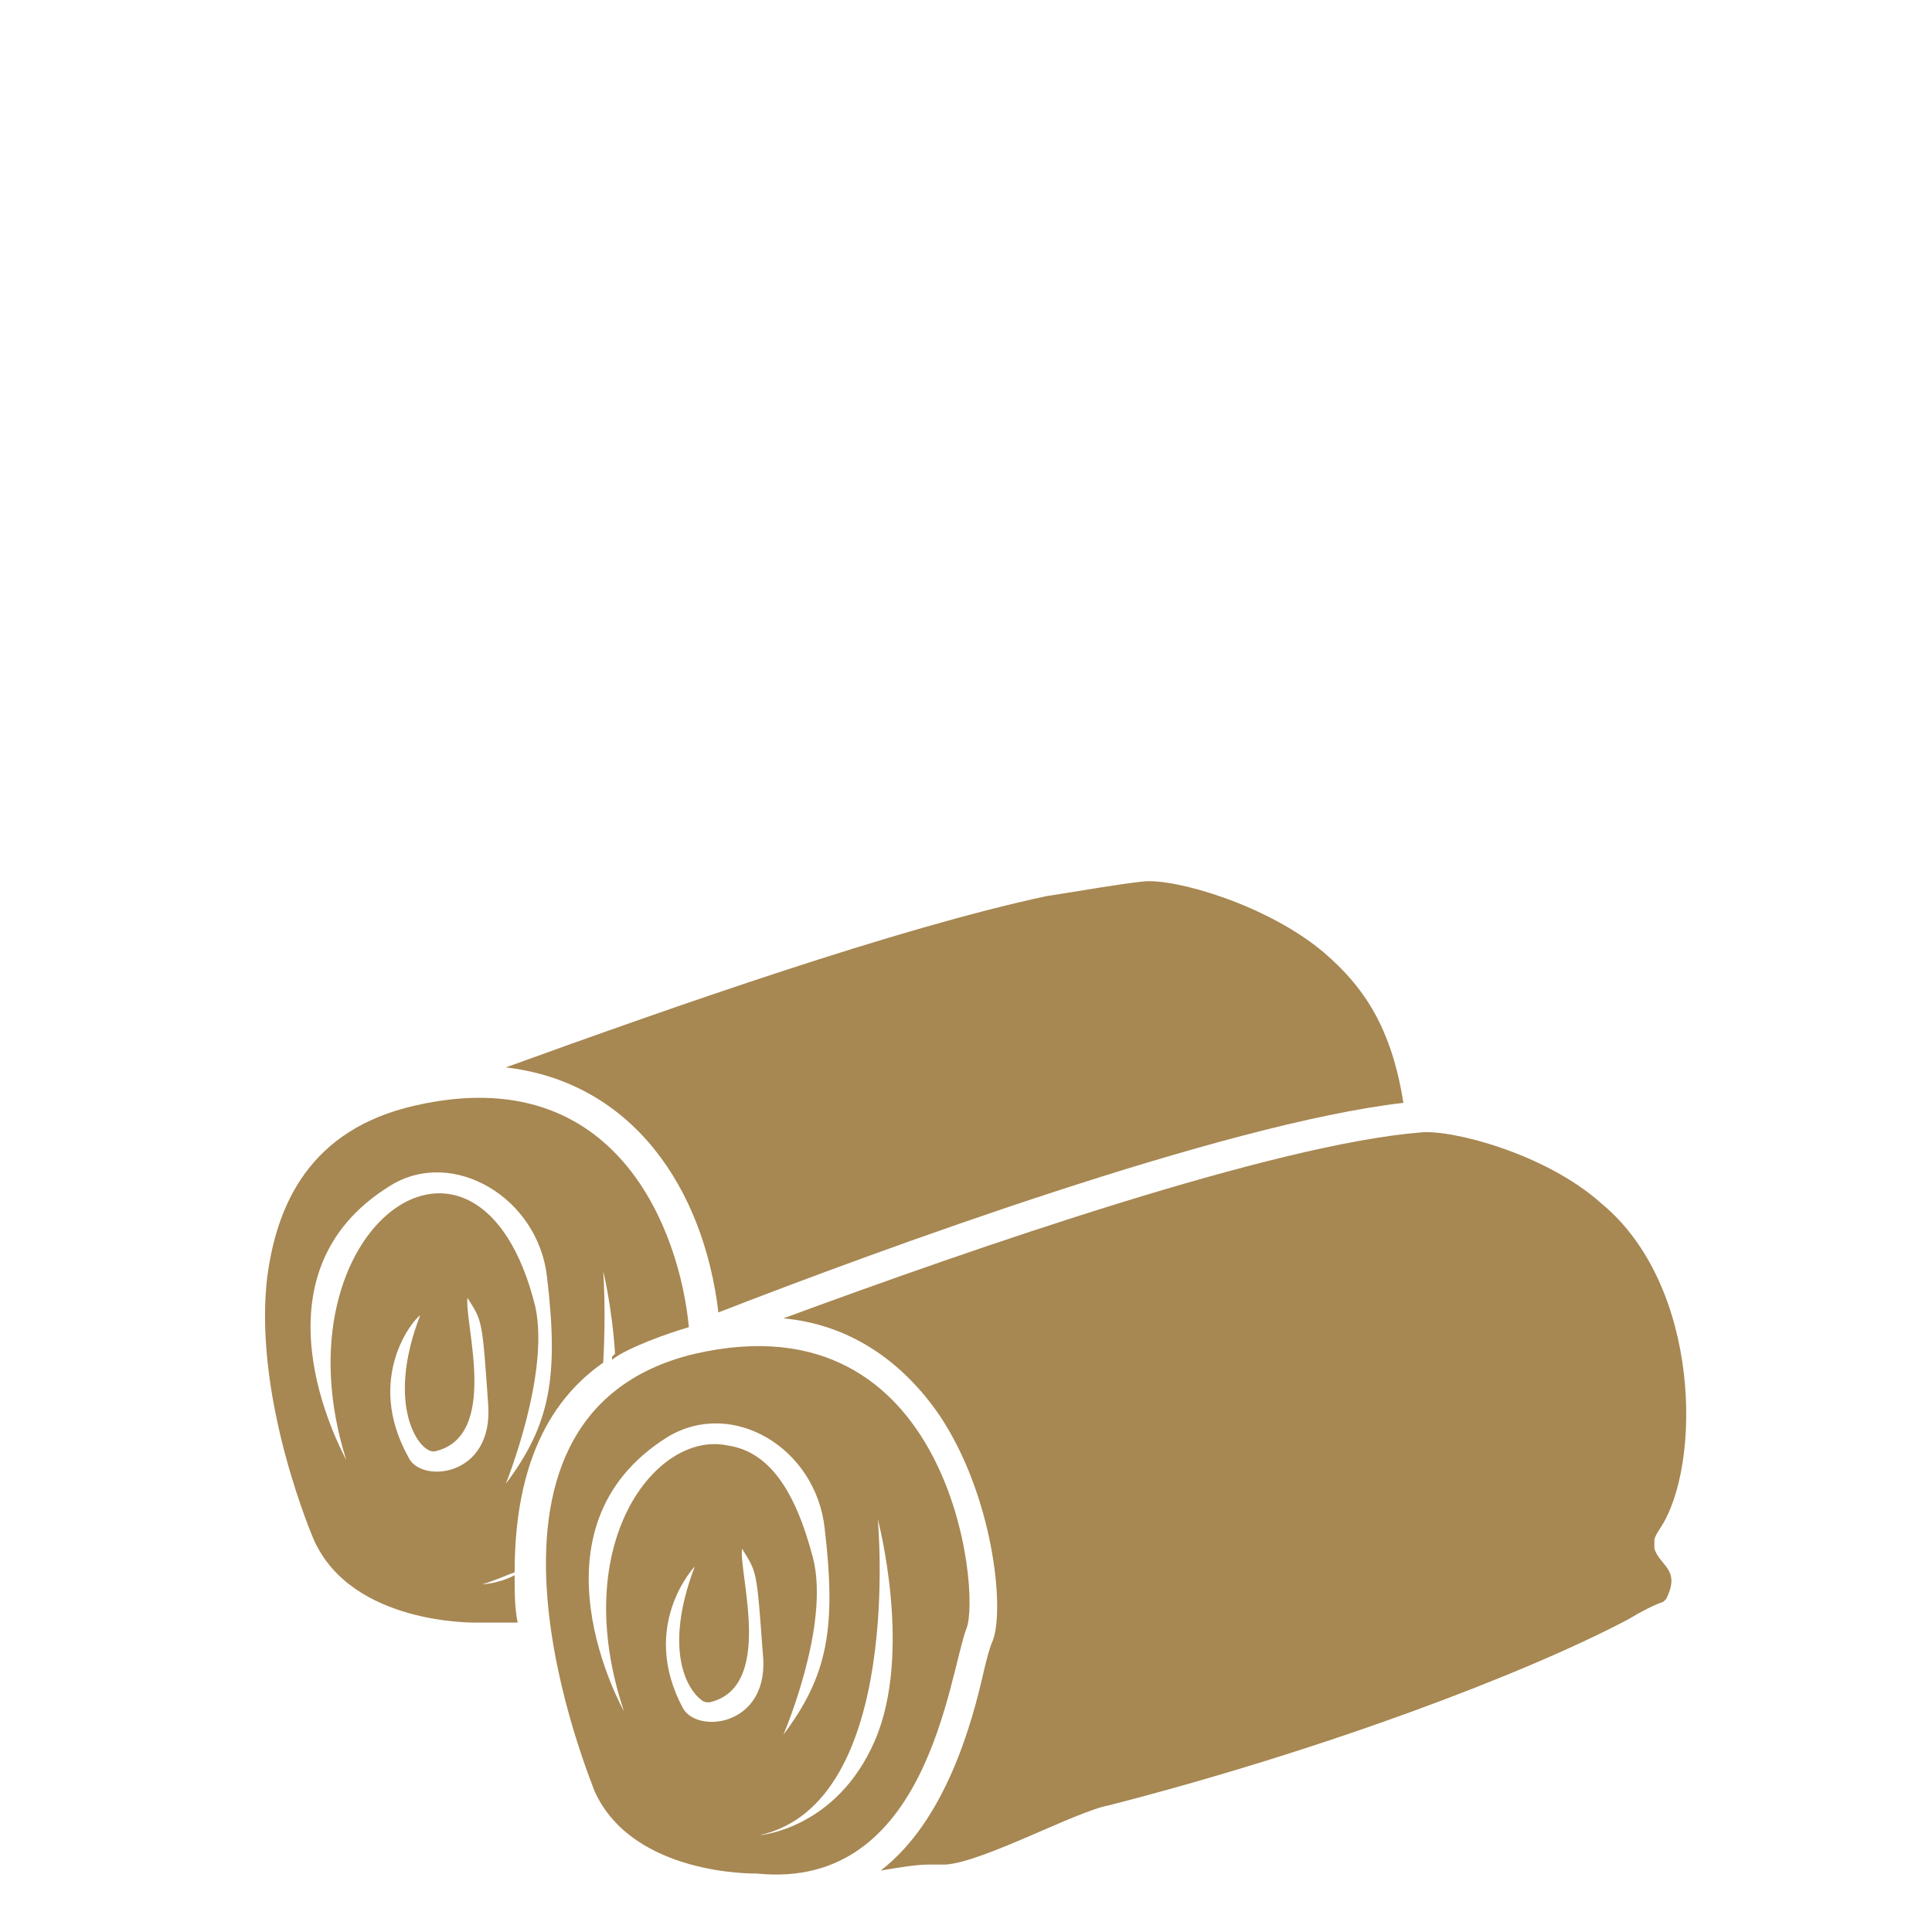
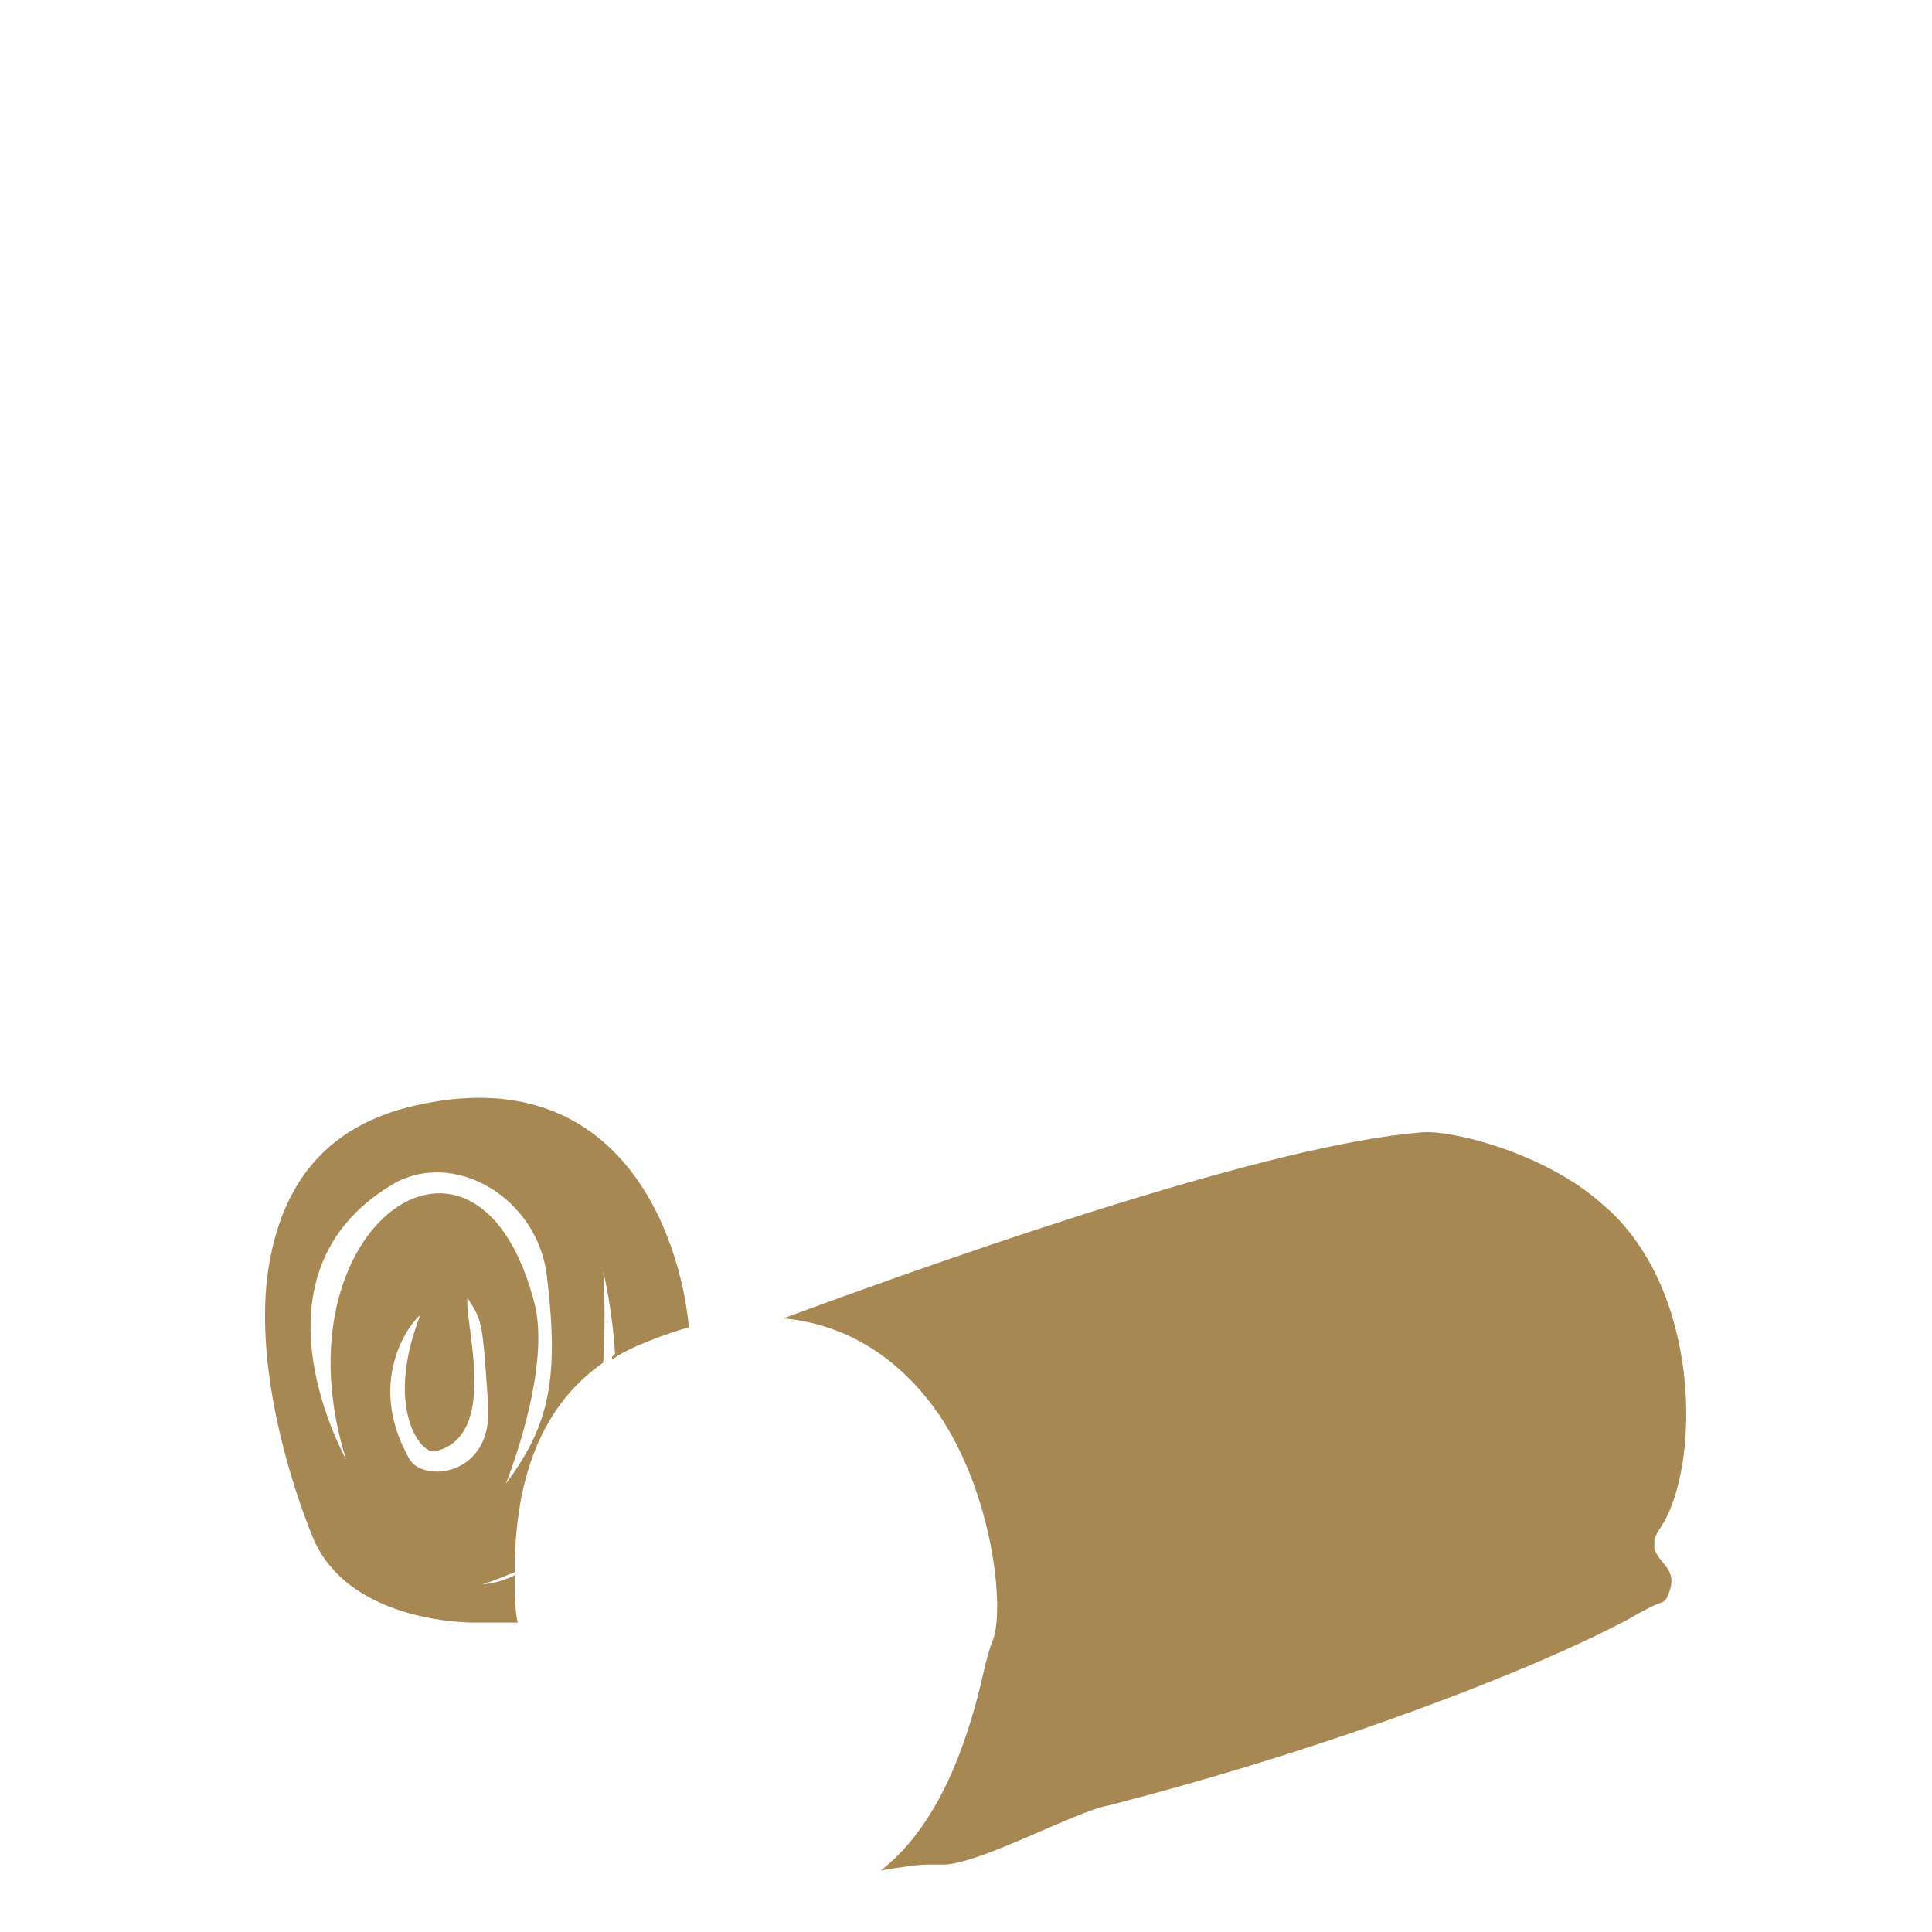
<svg xmlns="http://www.w3.org/2000/svg" width="300" zoomAndPan="magnify" viewBox="0 0 224.88 225" height="300" preserveAspectRatio="xMidYMid meet" version="1.0">
  <defs>
    <clipPath id="630f490d74">
      <path d="M 58 102.258 L 164 102.258 L 164 153 L 58 153 Z M 58 102.258 " clip-rule="nonzero" />
    </clipPath>
    <clipPath id="2a080d8bd3">
      <path d="M 91 131 L 196.238 131 L 196.238 218 L 91 218 Z M 91 131 " clip-rule="nonzero" />
    </clipPath>
    <clipPath id="c5be2990be">
-       <path d="M 63 156 L 113 156 L 113 218.309 L 63 218.309 Z M 63 156 " clip-rule="nonzero" />
-     </clipPath>
+       </clipPath>
  </defs>
  <g clip-path="url(#630f490d74)">
-     <path fill="#a78752" d="M 83.605 152.844 C 102.164 145.629 142.395 130.848 163.379 128.438 C 162.012 119.844 158.91 115.023 154.094 110.91 C 147.555 105.398 136.898 102.297 133.125 102.652 C 130.023 102.988 126.246 103.68 121.766 104.371 C 104.234 108.145 78.785 117.094 58.844 124.309 C 73.625 126.027 81.887 138.414 83.605 152.844 " fill-opacity="1" fill-rule="nonzero" />
-   </g>
+     </g>
  <path fill="#a78752" d="M 62.281 152.168 C 55.746 125.691 31.676 142.883 40.27 170.039 C 39.582 168.672 28.574 148.379 45.43 138.062 C 52.66 133.598 62.621 139.445 63.648 148.73 C 65.031 160.414 64.004 165.922 58.844 172.801 C 58.844 172.801 64.004 160.074 62.281 152.168 Z M 47.5 169.699 C 42.344 160.414 48.176 153.535 48.867 153.199 C 44.738 163.867 48.867 169.363 50.586 169.023 C 58.152 167.305 54.023 154.227 54.379 151.141 C 56.098 153.891 56.098 153.535 56.789 163.512 C 57.465 172.109 48.867 172.801 47.5 169.699 Z M 75.348 155.945 C 75.348 155.945 75.684 155.945 75.684 155.609 C 75.684 155.945 75.348 155.945 75.348 155.945 Z M 70.188 158.695 C 70.543 152.508 70.188 148.039 70.188 148.039 C 70.188 148.039 71.219 152.168 71.57 157.664 L 71.219 158.004 L 71.219 158.355 C 72.938 156.973 77.758 155.254 80.164 154.566 C 79.137 143.574 71.906 123.281 48.176 128.777 C 36.141 131.539 32.027 140.137 30.984 149.406 C 29.617 163.512 36.496 179.34 36.496 179.34 C 40.961 189.301 55.406 188.965 55.406 188.965 L 60.227 188.965 C 59.875 187.23 59.875 185.512 59.875 183.453 C 57.816 184.496 56.098 184.496 56.098 184.496 C 57.465 184.145 58.844 183.453 59.875 183.117 C 59.875 173.492 62.281 164.203 70.188 158.695 " fill-opacity="1" fill-rule="nonzero" />
  <g clip-path="url(#2a080d8bd3)">
    <path fill="#a78752" d="M 192.605 179.34 C 192.605 178.988 193.297 177.957 193.297 177.957 C 198.102 170.727 198.102 149.762 186.418 140.137 C 179.879 134.285 168.891 131.523 165.438 131.879 C 148.242 133.258 113.52 145.293 91.172 153.535 C 98.723 154.227 104.926 158.355 109.391 164.879 C 115.578 174.18 116.961 187.23 115.578 191.02 C 115.242 191.711 114.887 193.078 114.551 194.461 C 113.168 200.645 110.082 212.004 102.516 217.836 C 104.574 217.5 106.645 217.148 108.012 217.148 L 110.082 217.148 C 114.551 216.809 125.203 210.977 128.996 210.27 C 154.43 203.746 177.824 194.797 189.52 188.609 C 191.238 187.582 192.605 186.891 193.633 186.555 L 193.984 186.215 C 195.707 182.762 193.297 182.426 192.605 180.367 L 192.605 179.34 " fill-opacity="1" fill-rule="nonzero" />
  </g>
  <g clip-path="url(#c5be2990be)">
    <path fill="#a78752" d="M 101.824 202.719 C 97.359 213.031 88.426 213.723 88.426 213.723 C 105.262 209.934 102.164 176.914 102.164 176.914 C 102.164 176.914 106.293 192.402 101.824 202.719 Z M 79.477 198.941 C 74.316 189.301 80.855 182.426 80.855 182.426 C 77.066 192.402 80.164 196.867 81.531 197.898 C 81.887 198.25 82.223 198.25 82.574 198.25 C 90.129 196.516 86 183.453 86.352 180.352 C 88.07 183.117 88.07 182.762 88.762 192.402 C 89.789 201 81.195 202.027 79.477 198.941 Z M 72.598 199.277 C 72.598 199.277 60.562 177.957 77.758 167.305 C 85.324 162.824 94.949 168.672 95.977 177.957 C 97.359 189.652 96.328 195.148 91.172 202.027 C 91.172 202.027 96.668 189.301 94.609 181.395 C 92.539 173.492 89.453 169.008 84.633 168.332 C 76.375 166.613 66.059 179.676 72.598 199.266 Z M 80.855 157.664 C 50.586 164.879 69.16 208.215 69.16 208.551 C 73.625 218.527 88.07 218.191 88.07 218.191 C 108.012 220.246 110.422 195.148 112.492 189.652 C 114.211 185.512 110.773 150.789 80.855 157.664 " fill-opacity="1" fill-rule="nonzero" />
  </g>
</svg>